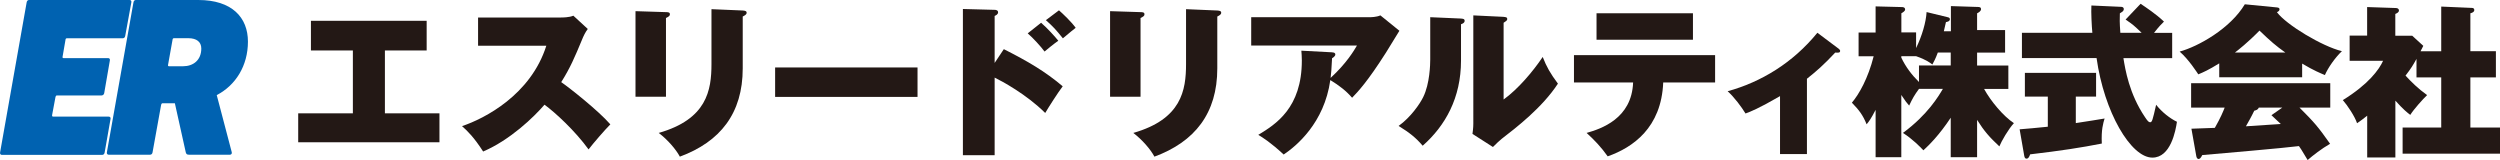
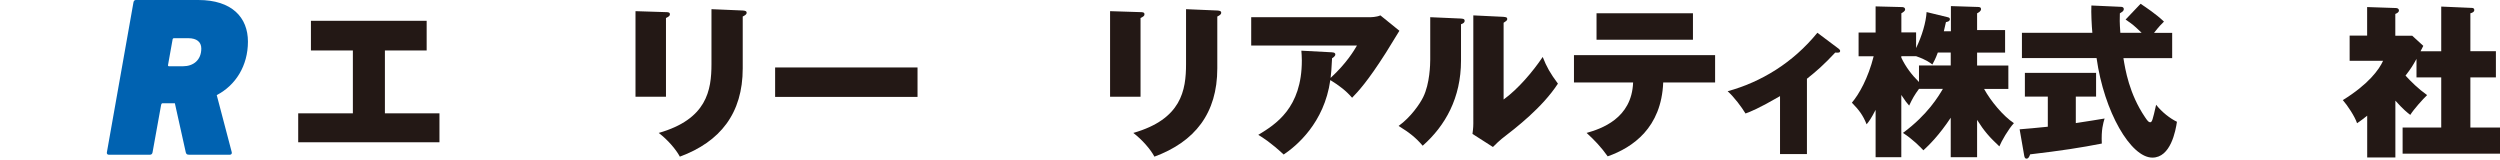
<svg xmlns="http://www.w3.org/2000/svg" id="_レイヤー_2" viewBox="0 0 414.32 26.51">
  <defs>
    <style>.cls-1{fill:#0062b1;}.cls-2{fill:#231815;}</style>
  </defs>
  <g id="_レイヤー_1-2">
    <path class="cls-2" d="m63.8,18.78h9.03v4.8h-23.41v-4.8h9.06v-10.42h-6.95V3.45h19.18v4.91h-6.92v10.42Z" />
-     <path class="cls-2" d="m79.23,7.6V2.9h13.75c.22,0,1.36,0,2.04-.3l2.39,2.2c-.41.54-.71,1.17-.98,1.84-1.19,2.85-1.9,4.56-3.42,6.97,1.38.95,6.16,4.72,8.14,7-.92.92-2.82,3.12-3.61,4.15-2.22-3.07-5.51-6.1-7.3-7.41-1.76,2.04-5.64,5.81-10.17,7.76-1.52-2.36-2.55-3.36-3.5-4.21,3.74-1.25,11.39-5.18,13.97-13.32h-11.31Z" />
    <path class="cls-2" d="m110.37,2.01c.35,0,.65.03.65.35,0,.27-.16.38-.65.62v13.05h-5.05V1.85l5.05.16Zm12.72-.27c.43.03.65.11.65.35,0,.33-.3.46-.65.65v8.6c0,7.43-3.72,12.15-10.42,14.62-.65-1.22-2.01-2.79-3.5-3.93,7.98-2.28,8.74-7.05,8.74-11.42V1.52l5.18.22Z" />
    <path class="cls-2" d="m152.06,11.18v4.88h-23.6v-4.88h23.6Z" />
-     <path class="cls-2" d="m166.35,8.14c4.07,2.06,6.84,3.69,9.77,6.16-.73.95-2.36,3.5-2.9,4.42-3.15-3.12-7.16-5.26-8.38-5.86v12.86h-5.26V1.49l5.26.14c.14,0,.57.03.57.41,0,.35-.38.52-.57.6v7.79l1.52-2.28Zm6.19-4.37c1.14,1,2.28,2.28,2.85,2.98-.81.57-1.79,1.38-2.28,1.79-.57-.79-1.93-2.28-2.79-3.01l2.22-1.76Zm2.96-2.06c.6.52,2.06,1.9,2.77,2.9-.41.3-.71.57-2.12,1.74-1.17-1.44-1.57-1.9-2.82-3.01l2.17-1.63Z" />
    <path class="cls-2" d="m189.02,2.01c.35,0,.65.03.65.35,0,.27-.16.38-.65.62v13.05h-5.05V1.85l5.05.16Zm12.72-.27c.43.03.65.11.65.35,0,.33-.3.46-.65.65v8.6c0,7.43-3.72,12.15-10.42,14.62-.65-1.22-2.01-2.79-3.5-3.93,7.98-2.28,8.74-7.05,8.74-11.42V1.52l5.18.22Z" />
    <path class="cls-2" d="m220.76,8.68c.24,0,.54.05.54.35,0,.27-.35.52-.54.62-.08,1.74-.16,2.58-.24,3.26,2.66-2.44,3.91-4.58,4.37-5.37h-17.53V2.85h19.62c.19,0,1.11,0,1.79-.3l3.15,2.55c-.35.57-1.9,3.09-2.22,3.61-3.07,4.83-4.64,6.48-5.62,7.49-.98-1.14-2.14-2.03-3.61-2.93-1,7.14-5.67,10.96-7.73,12.34-2.09-1.95-3.47-2.82-4.21-3.26,2.88-1.74,7.22-4.45,7.22-12.32,0-.73-.05-1.19-.08-1.63l5.1.27Z" />
    <path class="cls-2" d="m242.05,3.07c.41.03.68.05.68.38s-.3.46-.6.57v6.02c0,6.19-2.6,10.8-6.35,14.11-1.11-1.3-2.12-2.12-3.99-3.28,2.01-1.44,3.53-3.66,4.07-4.77,1.11-2.22,1.17-5.51,1.17-6.24V2.85l5.02.22Zm7.14-.27c.3.03.6.03.6.35,0,.22-.11.3-.6.62v12.72c2.41-1.74,4.86-4.64,6.48-7.05.65,1.66,1.25,2.71,2.52,4.42-2.58,3.96-6.92,7.3-9.31,9.14-.41.33-.89.79-1.46,1.36l-3.39-2.17c.03-.3.14-.92.14-1.71V2.55l5.02.24Z" />
    <path class="cls-2" d="m260.85,13.67v-4.53h23.39v4.53h-8.6c-.3,7.49-5.02,10.77-9.2,12.24-1.03-1.47-2.28-2.79-3.5-3.88,2.39-.68,7.49-2.36,7.71-8.36h-9.79Zm19.72-11.48v4.39h-15.98V2.2h15.98Z" />
    <path class="cls-2" d="m299.45,25.53h-4.45v-9.6c-3.5,2.03-4.94,2.6-5.72,2.88-.65-1.08-1.87-2.71-2.96-3.69,5.53-1.52,10.8-4.69,14.87-9.69l3.55,2.66c.16.14.22.22.22.35,0,.33-.35.3-.81.27-1.87,2.01-3.15,3.12-4.69,4.34v12.48Z" />
    <path class="cls-2" d="m327.63,26.05h-4.34v-6.54c-1.9,2.88-3.61,4.56-4.53,5.4-.54-.57-1.76-1.84-3.39-2.88,4.12-3.04,5.91-6.1,6.62-7.3h-3.96c-.76,1.03-1.08,1.6-1.63,2.77-.38-.43-.6-.7-1.3-1.76v10.31h-4.26v-7.84c-.76,1.46-1.08,1.9-1.49,2.39-.62-1.55-1.28-2.39-2.44-3.58,1.19-1.41,2.69-4.04,3.61-7.7h-2.5v-3.93h2.82V1.06l4.29.11c.19,0,.6,0,.6.41,0,.24-.33.46-.62.62v3.17h2.44v2.6c.98-2.01,1.65-4.31,1.74-5.97l3.45.84c.22.05.41.11.41.33,0,.38-.46.46-.65.49-.08.38-.11.54-.35,1.52h1.17V1.01l4.34.14c.41,0,.65.03.65.38,0,.3-.35.52-.65.68v2.77h4.64v3.74h-4.64v2.14h5.18v3.88h-4.02c1.11,2.03,3.17,4.5,4.94,5.67-.92,1-2.06,2.98-2.41,3.85-1.63-1.52-2.5-2.5-3.69-4.39v6.19Zm-12.53-16.5c.71,1.52,1.76,2.9,2.93,4.04v-2.74h5.26v-2.14h-2.14c-.38,1.03-.6,1.41-.9,1.98-.33-.24-.98-.79-2.71-1.38h-2.44v.24Z" />
    <path class="cls-2" d="m344.01,20.4c2.06-.3,3.58-.57,4.78-.76-.24.81-.57,1.84-.46,4.15-3.45.68-6.78,1.19-11.88,1.79-.14.38-.27.71-.6.71-.27,0-.33-.24-.38-.49l-.76-4.37c1.14-.08,3.09-.27,4.67-.43v-4.99h-3.8v-3.93h11.8v3.93h-3.36v4.4Zm10.74-19.78c.84.57,2.58,1.71,3.88,2.96-.43.43-.76.73-1.65,1.87h3.01v4.18h-8.08c.3,1.87.95,5.91,3.58,9.79.43.65.62.84.84.84.33,0,.41-.3,1-2.9.92,1.19,2.31,2.28,3.45,2.82-.22,1.49-1.03,5.94-4.07,5.94-3.58,0-8-7.57-9.25-16.5h-12.37v-4.18h11.67c-.11-1.17-.22-3.39-.16-4.53l4.88.22c.22,0,.49.05.49.38,0,.16-.08.3-.24.43-.11.08-.27.19-.41.27-.03.81-.05,1.55.08,3.23h3.53c-1.25-1.19-1.38-1.33-2.66-2.2l2.5-2.63Z" />
-     <path class="cls-2" d="m381.52,12.81h-13.73v-2.31c-1.79,1.11-2.63,1.47-3.47,1.82-.08-.11-1.57-2.47-3.09-3.77,3.07-.84,8.38-3.8,10.8-7.84l5.32.52c.27.03.43.11.43.3,0,.22-.13.35-.43.49,1.55,2.09,7.51,5.67,10.77,6.46-1.14,1.08-2.31,2.77-2.82,3.96-.57-.24-1.82-.73-3.77-1.9v2.28Zm-18.34,8.52c.16,0,3.47-.14,3.88-.14.98-1.71,1.41-2.79,1.63-3.36h-5.56v-4.04h23.06v4.04h-5.1c2.41,2.41,3.07,3.15,5.07,6-1.38.79-2.85,1.93-3.72,2.69-1.08-1.79-1.19-1.98-1.44-2.31-2.25.3-13.27,1.25-16.03,1.49-.22.49-.43.65-.6.65-.19,0-.33-.19-.38-.46l-.81-4.56Zm15.57-12.62c-1.6-1.14-2.41-1.84-4.29-3.64-1.98,2.03-3.55,3.23-4.07,3.64h8.36Zm-.52,9.12h-3.88c-.14.35-.43.43-.76.52-.46.98-1.06,2.01-1.38,2.58.81-.05,4.86-.33,5.78-.38-.35-.35-.65-.62-1.55-1.46l1.79-1.25Z" />
    <path class="cls-2" d="m404.58,8.49V1.09l5.07.22c.22,0,.41.08.41.35,0,.35-.43.49-.65.54v6.29h4.23v4.34h-4.23v8.3h4.91v4.34h-16.14v-4.34h6.4v-8.3h-4.1v-3.07c-.57,1.03-.87,1.55-1.82,2.77.92,1,2.09,2.17,3.58,3.23-.71.68-2.2,2.33-2.79,3.28-.46-.35-1.14-.87-2.47-2.36v9.41h-4.67v-6.92c-.62.52-1.14.87-1.68,1.25-.35-1.09-1.6-2.98-2.36-3.83,4.26-2.63,6.02-5.07,6.67-6.51h-5.54v-4.18h2.9V1.17l4.75.16c.27,0,.52.11.52.41s-.33.46-.6.57v3.61h2.8l1.84,1.68c-.3.57-.33.65-.46.9h3.42Z" />
-     <path class="cls-1" d="m4.42.38c.04-.23.19-.38.38-.38h16.67c.23,0,.34.15.3.38l-1.02,5.58c-.04.23-.19.38-.38.38h-9.28c-.11,0-.23.08-.23.23l-.49,2.83c-.04.15.04.23.15.23h7.39c.23,0,.34.15.3.38l-.94,5.43c-.04.23-.23.38-.45.38h-7.39c-.11,0-.19.08-.23.23l-.57,3.05c0,.15.04.23.19.23h9.2c.23,0,.34.15.3.38l-.98,5.58c-.04.23-.19.38-.41.38H.31c-.19,0-.34-.15-.3-.38L4.42.38Z" />
    <path class="cls-1" d="m31.32,25.64c-.34,0-.45-.11-.53-.38l-1.81-8.15h-2.04c-.11,0-.19.08-.23.23l-1.43,7.92c-.04.23-.19.38-.41.38h-6.86c-.19,0-.34-.15-.3-.38L22.12.38c.04-.23.19-.38.38-.38h10.37c5.58,0,8.22,2.9,8.22,6.9s-2.04,7.24-5.17,8.86l2.49,9.47c.04.19-.04.41-.3.41h-6.79Zm2.04-17.61c0-1.06-.75-1.7-2.15-1.7h-2.38c-.11,0-.23.08-.23.23l-.75,4.19c-.04.15.04.23.15.23h2.34c1.7,0,3.02-1.02,3.02-2.94Z" />
  </g>
</svg>